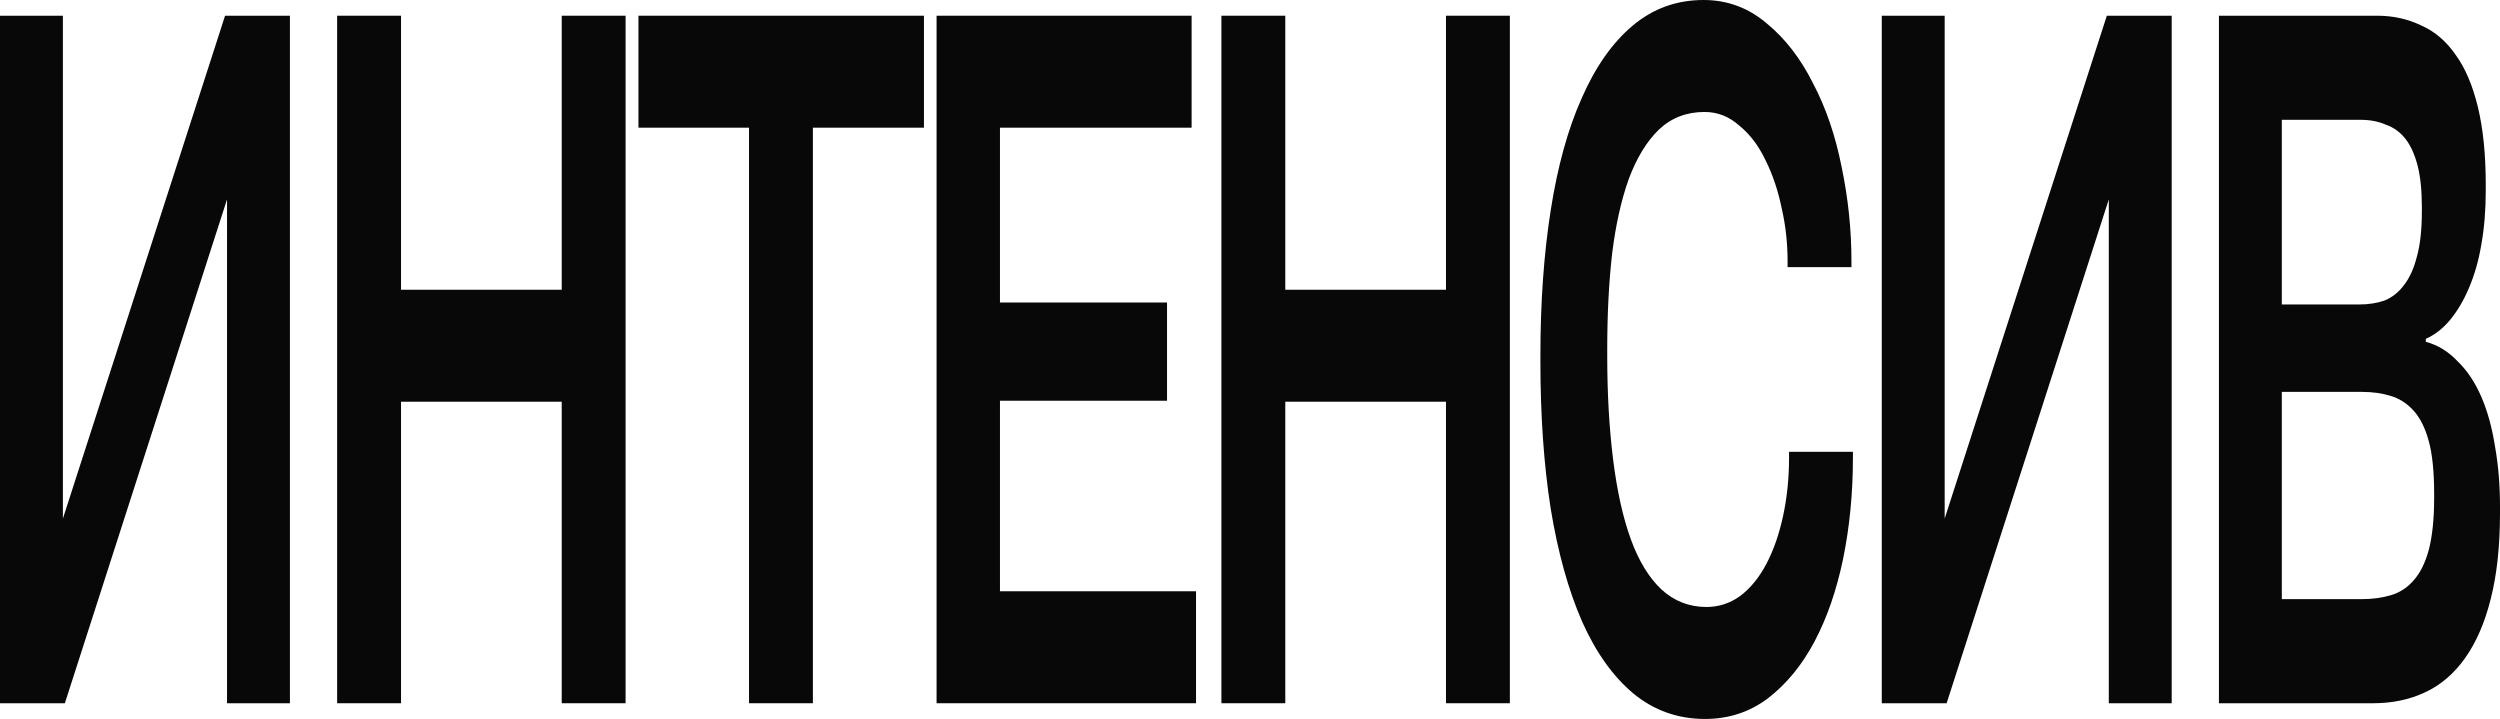
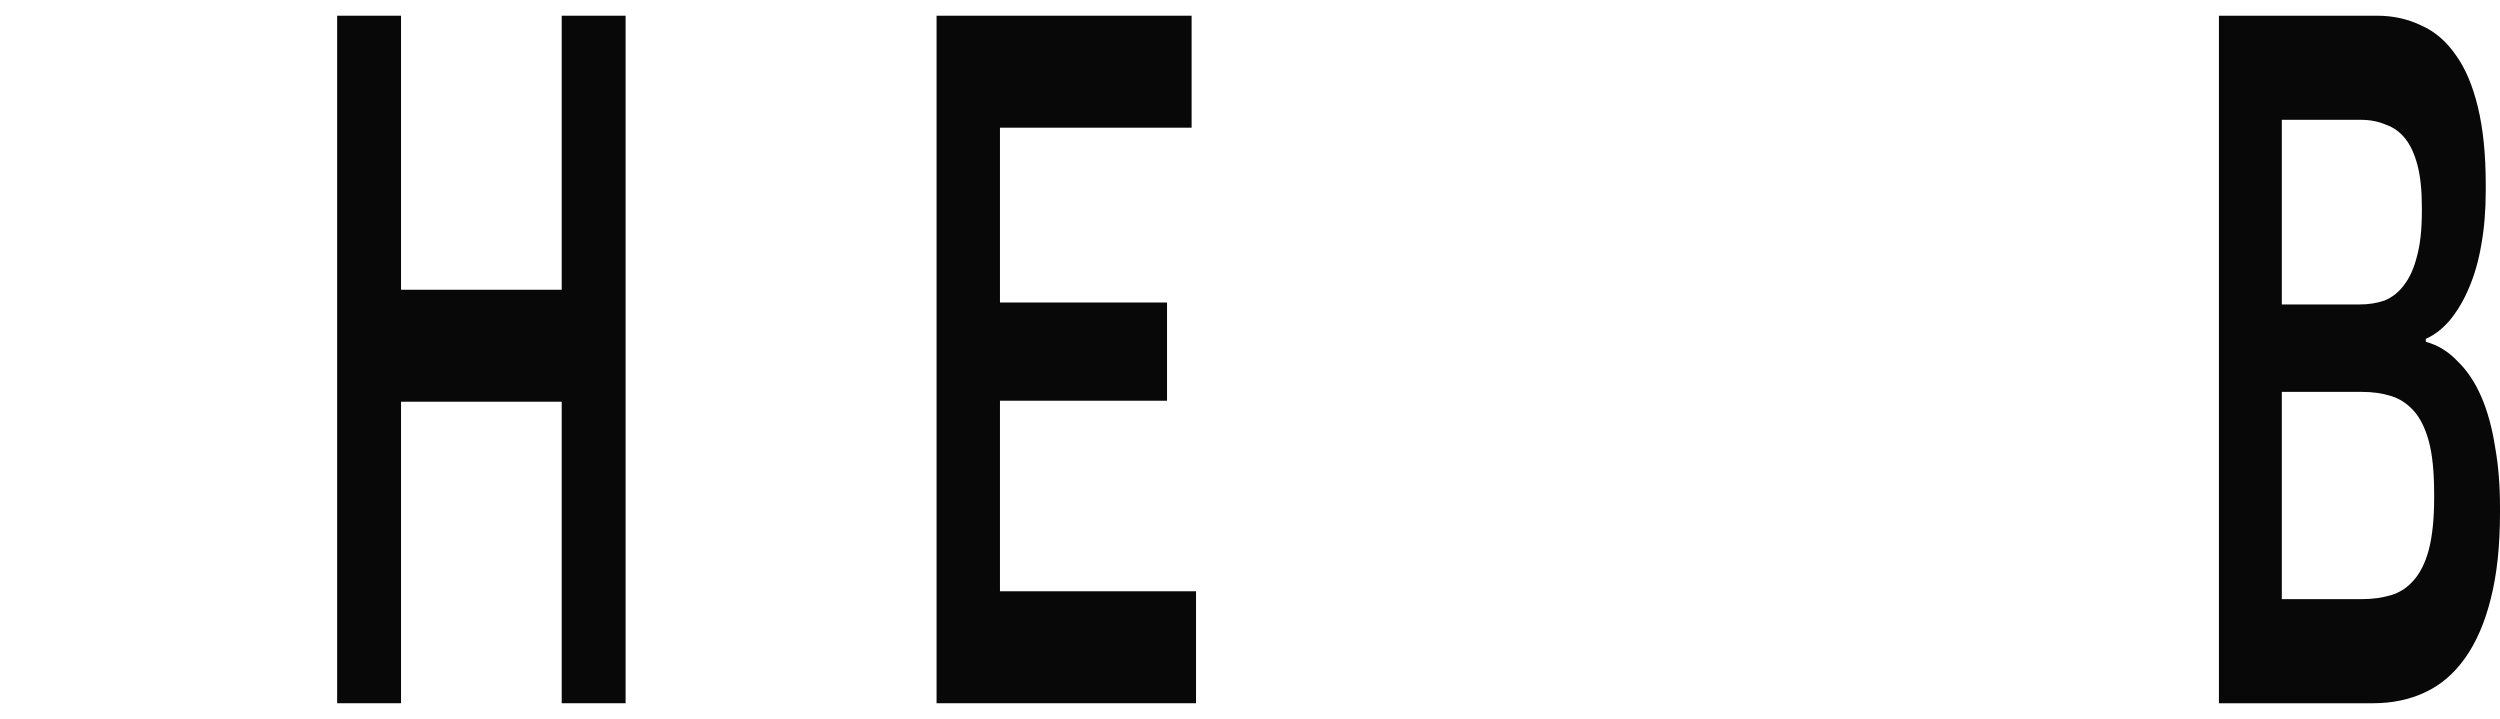
<svg xmlns="http://www.w3.org/2000/svg" width="1530" height="440" viewBox="0 0 1530 440" fill="none">
-   <path d="M39.697 430.383H0V9.617H38.494V317.377L137.736 9.617H177.433V430.383H138.939V122.022L39.697 430.383Z" fill="#080808" />
  <path d="M245.427 430.383H206.332V9.617H245.427V177.322H343.768V9.617H382.863V430.383H343.768V245.847H245.427V430.383Z" fill="#080808" />
-   <path d="M497.492 430.383H458.397V78.142H390.731V9.617H565.458V78.142H497.492V430.383Z" fill="#080808" />
  <path d="M731.969 430.383H573.181V9.617H729.262V78.142H611.976V185.137H714.225V245.246H611.976V361.858H731.969V430.383Z" fill="#080808" />
-   <path d="M786.596 430.383H747.501V9.617H786.596V177.322H884.937V9.617H924.032V430.383H884.937V245.847H786.596V430.383Z" fill="#080808" />
-   <path d="M1043.47 440C1026.83 440 1012.2 434.791 999.566 424.372C987.135 413.953 976.71 399.326 968.289 380.492C959.869 361.257 953.453 338.215 949.042 311.366C944.832 284.517 942.727 254.463 942.727 221.202V217.596C942.727 185.137 944.832 155.483 949.042 128.634C953.253 101.785 959.568 78.944 967.989 60.109C976.409 40.874 986.835 26.047 999.265 15.628C1011.7 5.209 1026.13 0 1042.57 0C1057.21 0 1070.14 4.809 1081.37 14.426C1092.59 23.643 1102.02 35.865 1109.63 51.093C1117.45 65.92 1123.27 82.951 1127.08 102.186C1131.09 121.421 1133.09 140.656 1133.09 159.891V163.497H1094V159.891C1094 148.67 1092.79 137.851 1090.39 127.432C1088.18 116.612 1084.87 106.794 1080.46 97.978C1076.25 89.162 1070.94 82.149 1064.52 76.94C1058.31 71.33 1051.19 68.525 1043.17 68.525C1032.15 68.525 1022.82 72.131 1015.2 79.344C1007.79 86.557 1001.67 96.576 996.859 109.399C992.248 122.222 988.84 137.45 986.634 155.082C984.629 172.714 983.627 192.35 983.627 213.989V217.596C983.627 240.838 984.83 262.077 987.236 281.311C989.642 300.546 993.25 316.776 998.062 330C1002.87 343.224 1009.09 353.443 1016.71 360.656C1024.53 367.869 1033.75 371.475 1044.38 371.475C1051.79 371.475 1058.61 369.271 1064.83 364.863C1071.24 360.055 1076.65 353.443 1081.06 345.027C1085.48 336.612 1088.88 326.794 1091.29 315.574C1093.7 304.353 1094.9 292.532 1094.9 280.109V276.503H1133.99V280.109C1133.99 301.749 1131.99 322.386 1127.98 342.022C1123.97 361.257 1118.16 378.087 1110.54 392.514C1102.92 406.94 1093.39 418.561 1081.97 427.377C1070.74 435.792 1057.91 440 1043.47 440Z" fill="#080808" />
-   <path d="M1191.34 430.383H1151.65V9.617H1190.14V317.377L1289.38 9.617H1329.08V430.383H1290.59V122.022L1191.34 430.383Z" fill="#080808" />
  <path d="M1452.41 430.383H1357.98V9.617H1454.82C1464.64 9.617 1473.66 11.621 1481.88 15.628C1490.1 19.235 1497.12 25.246 1502.93 33.661C1508.75 41.676 1513.26 52.295 1516.47 65.519C1519.67 78.743 1521.28 94.572 1521.28 113.005V116.612C1521.28 128.634 1520.38 139.654 1518.57 149.672C1516.97 159.29 1514.46 168.106 1511.05 176.12C1507.85 183.734 1503.94 190.346 1499.33 195.956C1494.91 201.166 1490 204.973 1484.59 207.377V209.18C1492.01 211.184 1498.52 215.191 1504.14 221.202C1509.95 226.812 1514.76 234.025 1518.57 242.842C1522.38 251.658 1525.19 261.876 1526.99 273.497C1529 284.718 1530 296.94 1530 310.164V313.77C1530 334.208 1528.1 351.84 1524.29 366.667C1520.68 381.093 1515.46 393.115 1508.65 402.732C1501.83 412.35 1493.61 419.362 1483.99 423.77C1474.56 428.179 1464.04 430.383 1452.41 430.383ZM1396.47 239.836V366.667H1445.49C1451.91 366.667 1457.82 365.865 1463.24 364.262C1468.65 362.659 1473.26 359.654 1477.07 355.246C1481.08 350.838 1484.19 344.627 1486.39 336.612C1488.6 328.197 1489.7 317.577 1489.7 304.754V302.35C1489.7 288.725 1488.6 277.905 1486.39 269.891C1484.19 261.876 1481.08 255.665 1477.07 251.257C1473.06 246.849 1468.35 243.843 1462.94 242.24C1457.72 240.638 1451.91 239.836 1445.49 239.836H1396.47ZM1396.47 73.333V186.339H1443.69C1449.5 186.339 1454.72 185.537 1459.33 183.934C1464.14 181.931 1468.15 178.725 1471.36 174.317C1474.77 169.909 1477.37 164.098 1479.18 156.885C1481.18 149.672 1482.18 140.455 1482.18 129.235V126.831C1482.18 116.412 1481.28 107.796 1479.48 100.984C1477.67 94.171 1475.17 88.761 1471.96 84.754C1468.75 80.747 1464.84 77.942 1460.23 76.339C1455.62 74.335 1450.51 73.333 1444.89 73.333H1396.47Z" fill="#080808" />
</svg>